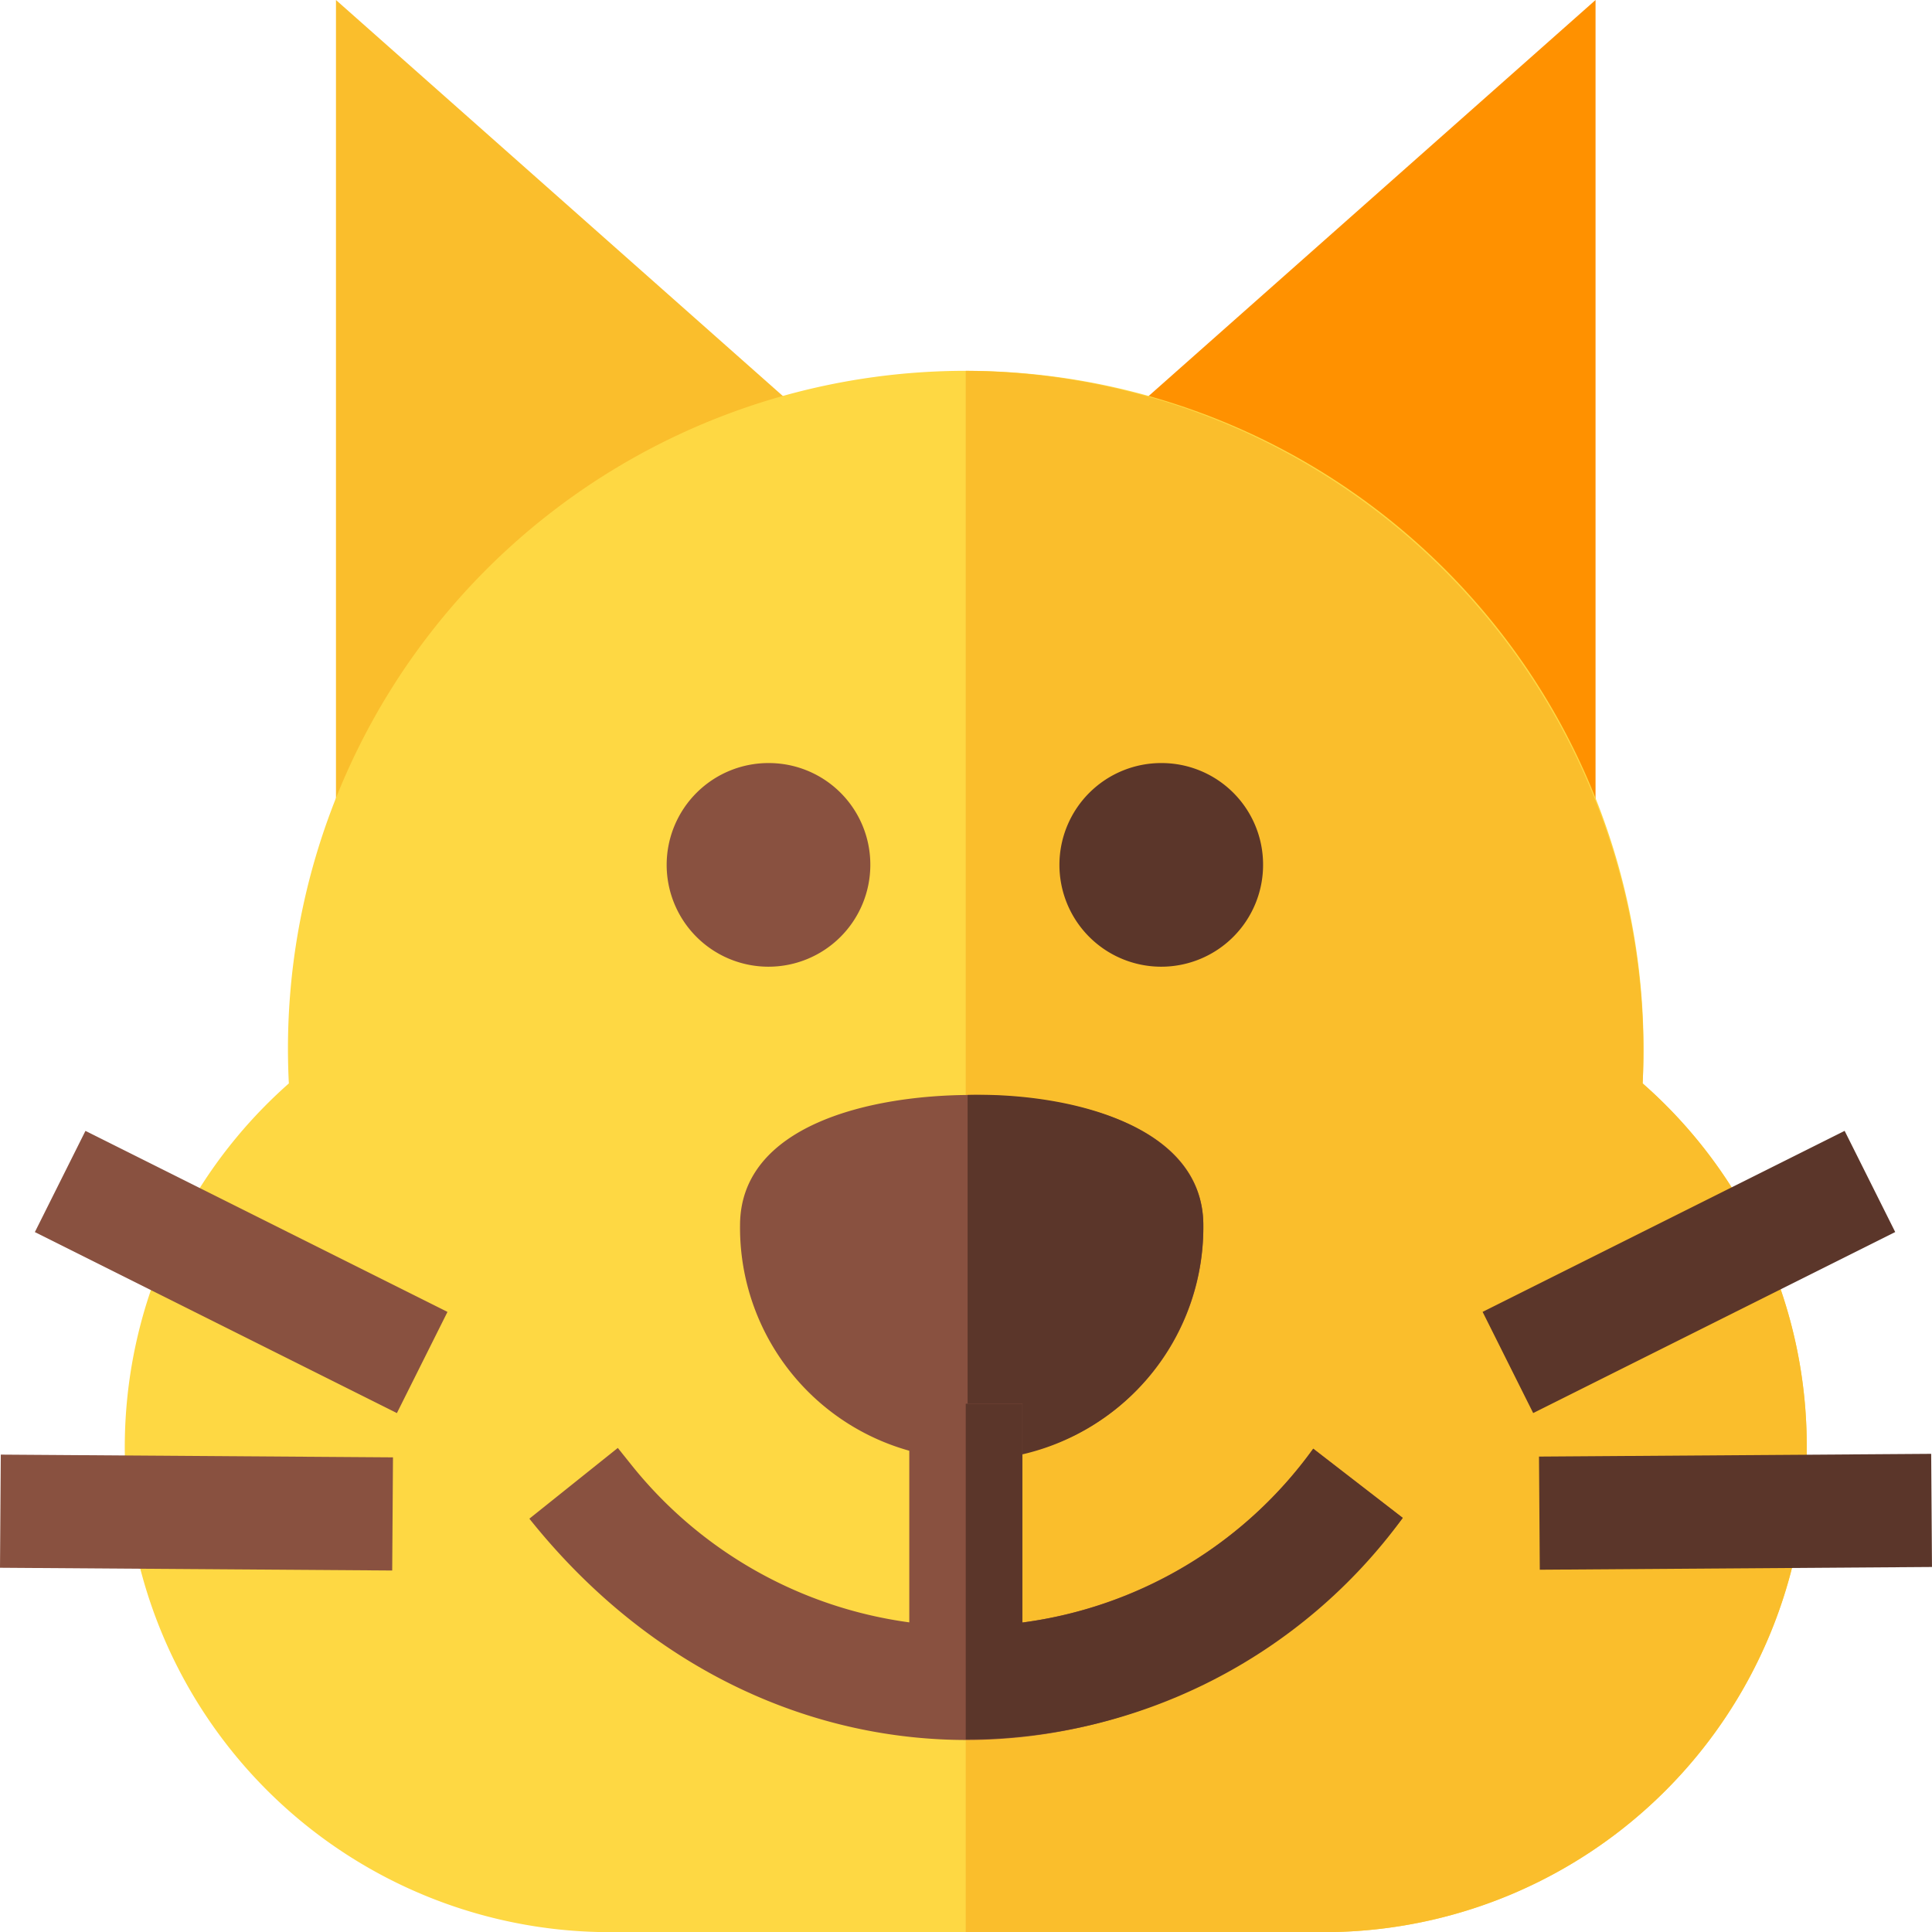
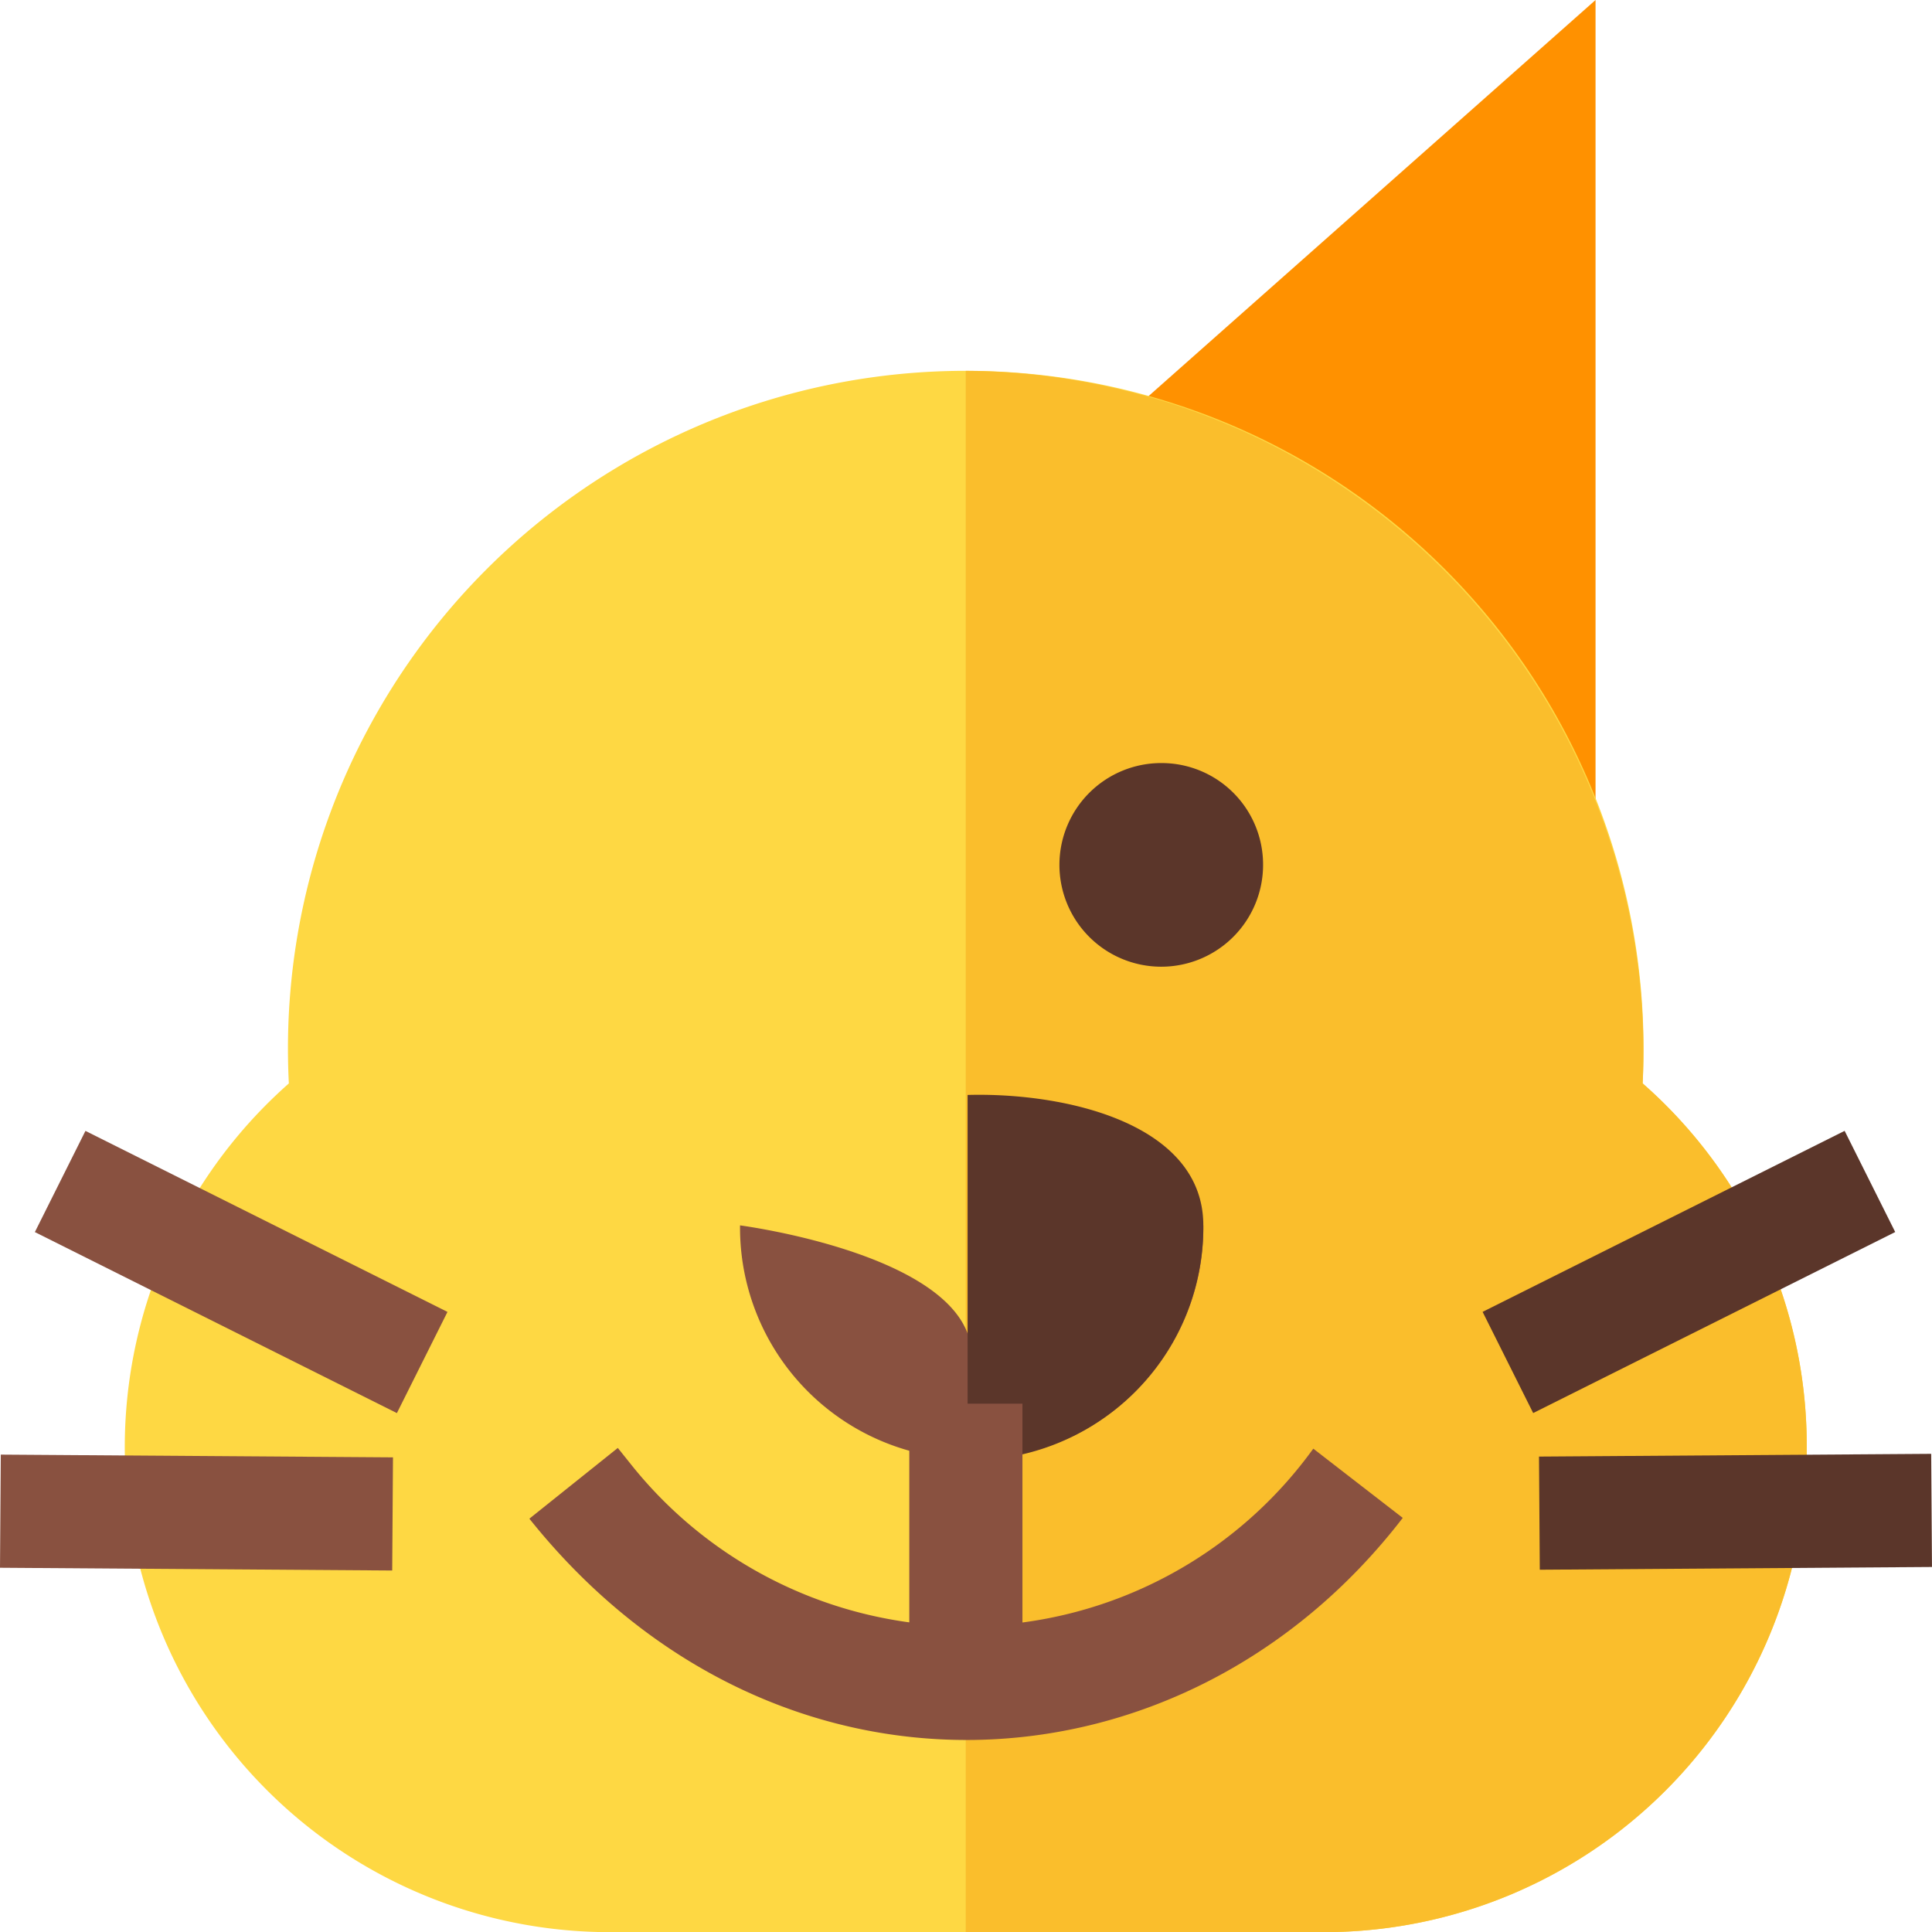
<svg xmlns="http://www.w3.org/2000/svg" width="87.392" height="87.397" viewBox="0 0 87.392 87.397">
-   <path d="M15.197 37.074h5.118v-2.52C34.079 21 32.647 22.3 32.836 22.469l3.394-3.83L15.197 0z" fill="#fabe2c" />
  <path d="M51.139 18.639l3.394 3.83c.2-.18-.837-1.068 12.522 12.085v2.52h5.118V0z" fill="#ff9100" />
  <path d="M81.726 65.486a21.835 21.835 0 01-21.779 21.912H27.423a21.941 21.941 0 01-14.357-38.39 30.659 30.659 0 1161.237 0 21.814 21.814 0 017.423 16.478z" fill="#fed843" />
  <path d="M81.726 65.486a21.835 21.835 0 01-21.779 21.912H43.685V16.775a30.791 30.791 0 0130.619 32.231 21.814 21.814 0 017.422 16.48z" fill="#fabe2c" />
-   <path d="M54.432 55.429a10.479 10.479 0 11-20.957 0c0-4.532 5.888-5.9 10.479-5.9s10.478 1.363 10.478 5.9z" fill="#895140" />
+   <path d="M54.432 55.429a10.479 10.479 0 11-20.957 0s10.478 1.363 10.478 5.9z" fill="#895140" />
  <path d="M54.431 55.429a10.562 10.562 0 01-10.663 10.628V49.529c4.501-.122 10.663 1.325 10.663 5.9z" fill="#5b362a" />
  <path d="M1.577 55.732l2.288-4.577 16.376 8.188-2.288 4.577zM0 70.916l.036-5.118 17.74.124-.035 5.118z" fill="#895140" />
  <path d="M67.064 59.341l16.376-8.188 2.288 4.577-16.376 8.188zm2.551 6.546l17.74-.124.036 5.118-17.74.124z" fill="#5b362a" />
  <path d="M63.452 68.66c-9.965 12.945-28.492 13.825-39.506.036l4-3.2.652.814a19.431 19.431 0 0012.533 7.076v-9.894h5.118v9.9a19.35 19.35 0 0013.156-7.864z" fill="#895140" />
-   <path d="M63.453 68.66a24.394 24.394 0 01-19.768 10.02V63.495h2.56v9.9a19.285 19.285 0 0013.156-7.864z" fill="#5b362a" />
-   <path d="M34.801 34.516a4.606 4.606 0 104.567 4.606 4.592 4.592 0 00-4.567-4.606z" fill="#895140" />
  <path d="M52.567 34.516a4.606 4.606 0 104.567 4.606 4.592 4.592 0 00-4.567-4.606z" fill="#5b362a" />
</svg>